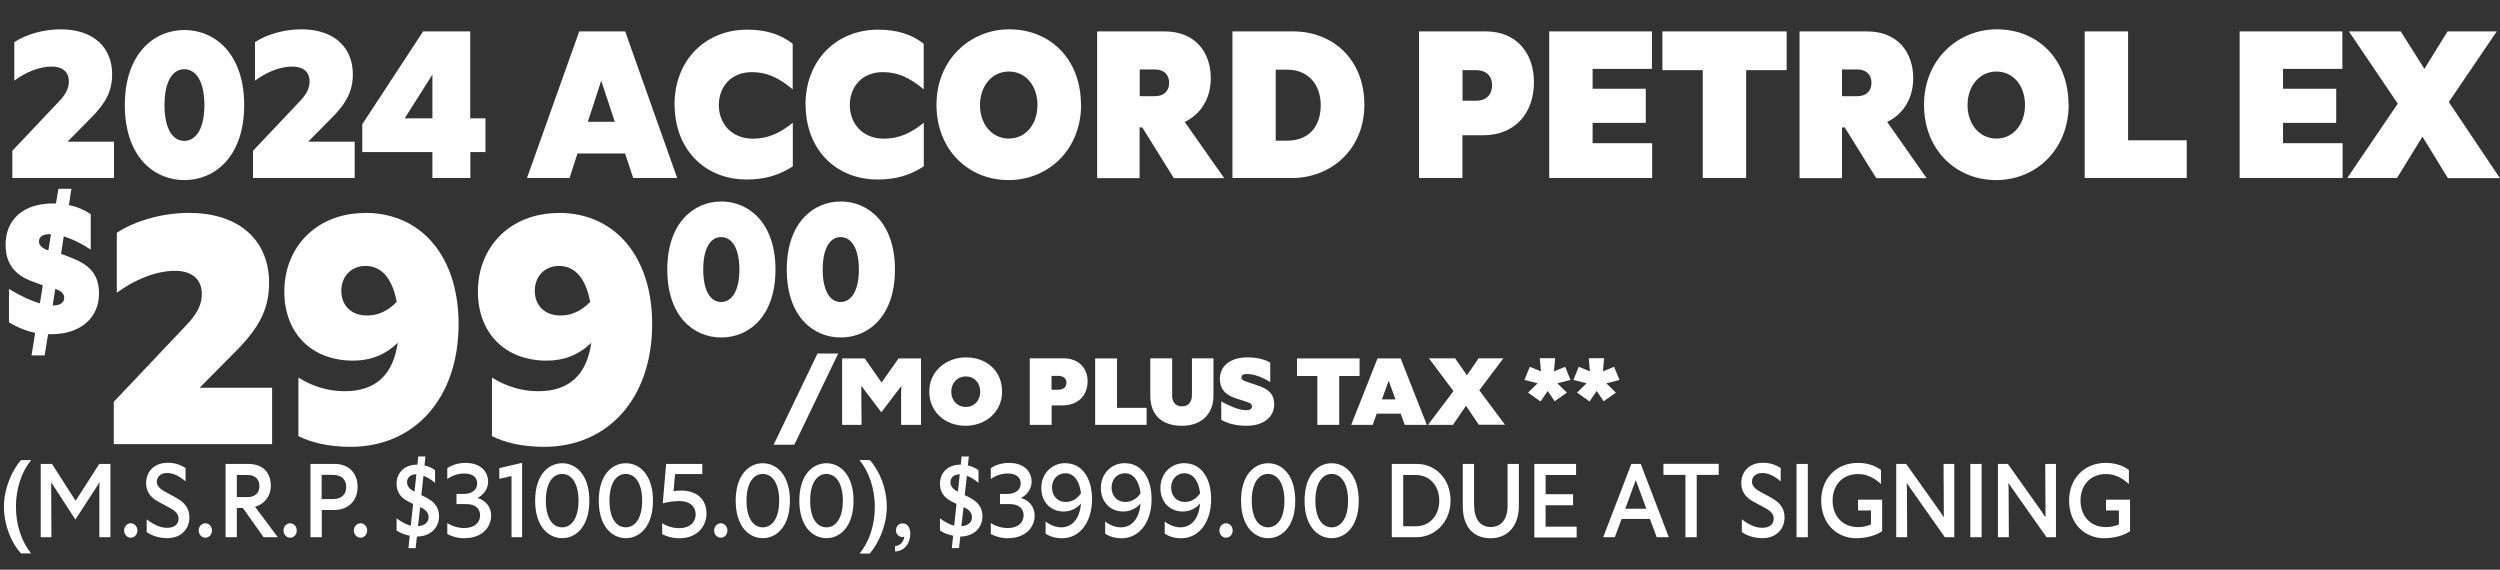
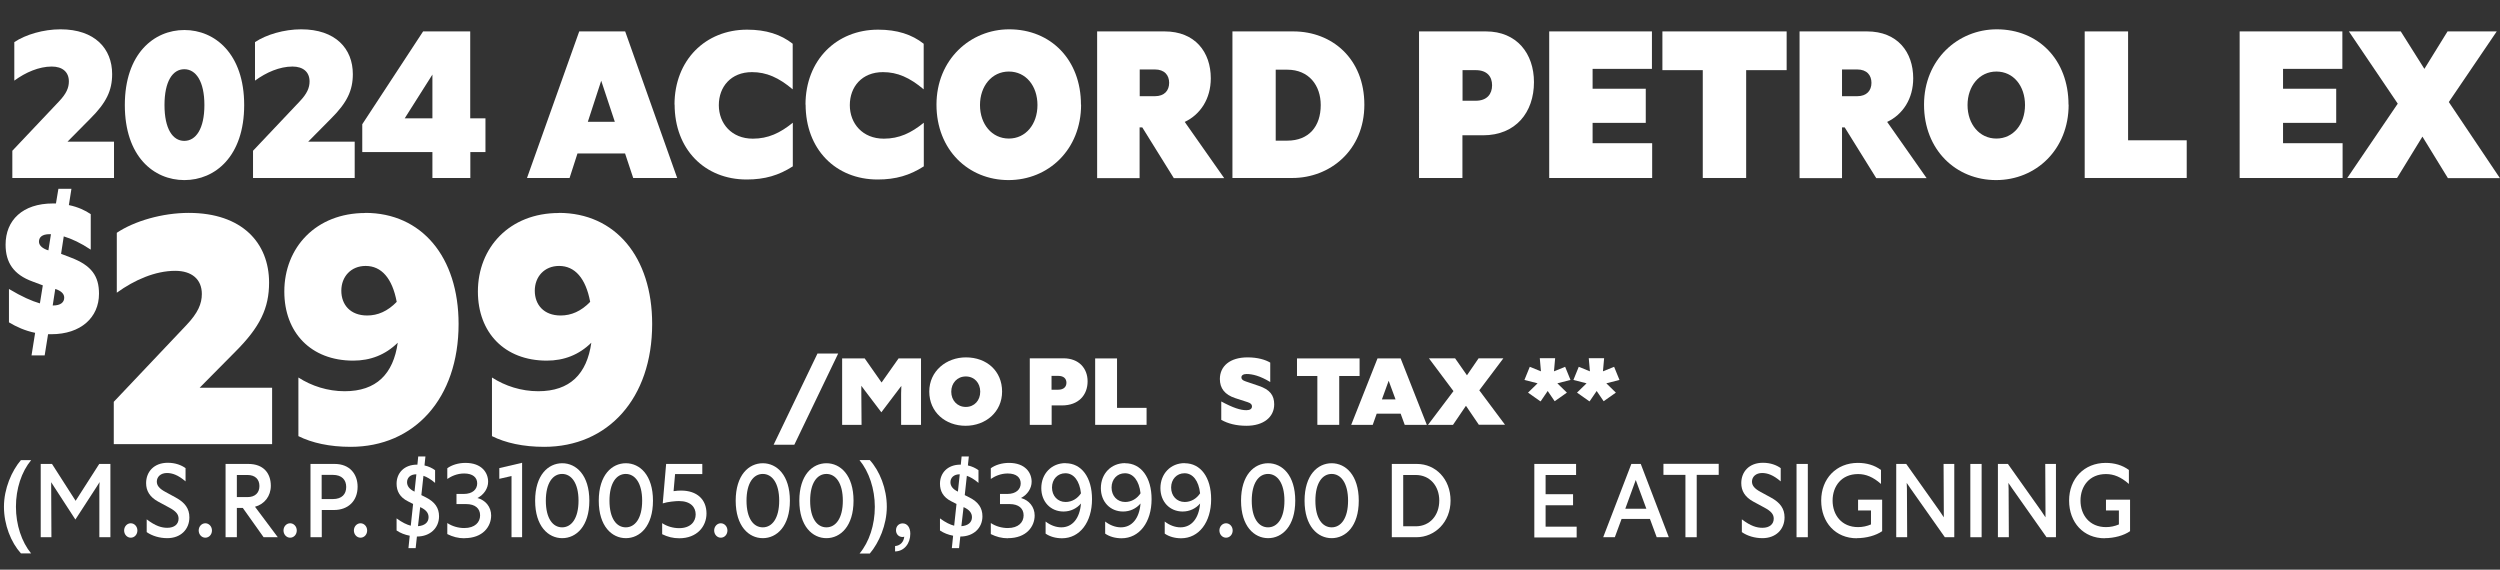
<svg xmlns="http://www.w3.org/2000/svg" id="Layer_2" viewBox="0 0 214.9 48.97">
  <rect x="0" y="0" width="214.9" height="48.97" fill="#333333" stroke="none" />
  <defs>
    <style>
      .cls-1 {
        fill: #fff;
      }
    </style>
  </defs>
  <g id="Layer_1-2" data-name="Layer_1">
    <g>
      <g>
        <path class="cls-1" d="M4.13,28.74l-.29,1.81h-1.13l.31-1.94c-.87-.18-1.6-.51-2.25-.9v-2.87c1.12.67,1.97,1.04,2.66,1.24l.25-1.55-.88-.33c-1.63-.59-2.32-1.63-2.32-3.17,0-2.09,1.45-3.54,4.07-3.54h.26l.21-1.26h1.12l-.22,1.4c.78.16,1.42.46,1.88.78v3.05c-.85-.57-1.63-.93-2.32-1.14l-.23,1.5.81.31c1.84.69,2.45,1.63,2.45,3.12,0,2.04-1.56,3.48-4.1,3.48h-.26ZM4.16,21.52l.22-1.39h-.12c-.66,0-.91.28-.91.64,0,.26.18.51.65.7l.16.05ZM4.75,24.84l-.22,1.42h.03c.66,0,.96-.28.96-.67,0-.28-.18-.52-.62-.7l-.15-.05Z" />
        <path class="cls-1" d="M23.37,38.18h-13.59v-3.64l6.23-6.58c1.01-1.06,1.34-1.85,1.34-2.69,0-1.26-.86-1.99-2.29-1.99-1.71,0-3.5.78-5.02,1.88v-5.15c1.51-1.01,3.91-1.71,6.18-1.71,4.61,0,6.91,2.6,6.91,5.99,0,2.18-.76,3.81-2.92,5.96l-3.05,3.08h6.23v4.84Z" />
        <path class="cls-1" d="M31.4,18.3c4.84,0,8.02,3.78,8.02,9.55,0,6.41-3.81,10.56-9.28,10.56-1.81,0-3.33-.34-4.49-.92v-5.04c1.13.73,2.52,1.18,3.98,1.18,2.72,0,4.18-1.48,4.56-4.17-1.06,1.04-2.34,1.54-3.83,1.54-3.63,0-5.92-2.41-5.92-5.94,0-3.78,2.72-6.75,6.96-6.75ZM34.1,25.94c-.38-2.02-1.31-3.08-2.67-3.08-1.26,0-2.09.92-2.09,2.13s.78,2.13,2.22,2.13c.91,0,1.76-.36,2.55-1.18Z" />
        <path class="cls-1" d="M48.04,18.3c4.84,0,8.02,3.78,8.02,9.55,0,6.41-3.81,10.56-9.28,10.56-1.81,0-3.33-.34-4.49-.92v-5.04c1.13.73,2.52,1.18,3.98,1.18,2.72,0,4.18-1.48,4.56-4.17-1.06,1.04-2.34,1.54-3.83,1.54-3.63,0-5.92-2.41-5.92-5.94,0-3.78,2.72-6.75,6.96-6.75ZM50.73,25.94c-.38-2.02-1.31-3.08-2.67-3.08-1.26,0-2.09.92-2.09,2.13s.78,2.13,2.22,2.13c.91,0,1.76-.36,2.55-1.18Z" />
-         <path class="cls-1" d="M57.36,23.17c0-4,2.26-5.85,4.64-5.85s4.66,1.85,4.66,5.85-2.26,5.84-4.66,5.84-4.64-1.84-4.64-5.84ZM63.56,23.17c0-1.85-.66-2.79-1.57-2.79s-1.54.95-1.54,2.79.63,2.79,1.54,2.79,1.57-.95,1.57-2.79Z" />
-         <path class="cls-1" d="M67.63,23.17c0-4,2.26-5.85,4.64-5.85s4.66,1.85,4.66,5.85-2.26,5.84-4.66,5.84-4.64-1.84-4.64-5.84ZM73.83,23.17c0-1.85-.66-2.79-1.57-2.79s-1.54.95-1.54,2.79.63,2.79,1.54,2.79,1.57-.95,1.57-2.79Z" />
        <path class="cls-1" d="M66.5,38.23l3.77-7.84h1.78l-3.77,7.84h-1.78Z" />
        <path class="cls-1" d="M74.06,36.52h-1.67v-5.71h1.94l1.45,2.07,1.46-2.07h1.93v5.71h-1.71v-2.68s.02-.67.02-.67l-.28.37-1.44,1.9-1.44-1.9-.28-.38v.68s.02,2.68.02,2.68Z" />
        <path class="cls-1" d="M86.14,33.66c0,1.75-1.41,2.94-3.14,2.94s-3.12-1.17-3.12-2.94,1.47-2.94,3.15-2.94c1.8,0,3.11,1.18,3.11,2.94ZM81.77,33.67c0,.74.51,1.31,1.25,1.31s1.24-.56,1.24-1.31-.5-1.31-1.24-1.31-1.25.57-1.25,1.31Z" />
        <path class="cls-1" d="M88.52,30.8h2.89c1.34,0,2.08.87,2.08,1.98,0,1.18-.78,2.07-2.2,2.07h-.89v1.67h-1.88v-5.71ZM90.39,32.31v1.19h.57c.5,0,.71-.27.71-.6s-.21-.59-.71-.59h-.57Z" />
        <path class="cls-1" d="M98.56,36.52h-4.42v-5.71h1.88v4.25h2.54v1.47Z" />
-         <path class="cls-1" d="M100.75,33.97c0,.63.33.96.86.96s.85-.36.85-.96v-3.17h1.85v3.22c0,1.44-.91,2.58-2.71,2.58s-2.72-1-2.72-2.58v-3.22h1.88v3.17Z" />
        <path class="cls-1" d="M104.98,34.51c1.04.56,1.66.75,2.16.75.32,0,.48-.12.48-.33,0-.15-.09-.27-.37-.36l-1.05-.34c-.93-.3-1.34-.86-1.34-1.65,0-1.1.86-1.86,2.38-1.86.87,0,1.53.2,1.95.45v1.67c-.87-.53-1.53-.69-2.04-.69-.28,0-.44.12-.44.29,0,.15.1.26.38.35l1.09.37c1,.33,1.35.83,1.35,1.6,0,1.09-.91,1.84-2.38,1.84-.9,0-1.6-.19-2.17-.51v-1.58Z" />
        <path class="cls-1" d="M113.24,36.52v-4.2h-1.75v-1.51h5.38v1.51h-1.75v4.2h-1.88Z" />
        <path class="cls-1" d="M120.41,35.56h-2.07l-.34.96h-1.85l2.26-5.71h1.99l2.25,5.71h-1.9l-.35-.96ZM119.96,34.33l-.59-1.6-.58,1.6h1.17Z" />
        <path class="cls-1" d="M126,34.9l-1.1,1.62h-2.15l2.19-2.9-2.11-2.82h2.25l1.02,1.46,1-1.46h2.13l-2.07,2.75,2.21,2.96h-2.25l-1.1-1.62Z" />
        <path class="cls-1" d="M132.4,34.49l-1.05-.74.82-.8-1.13-.29.46-1.13.96.39-.1-1.13h1.32l-.1,1.13.96-.39.46,1.13-1.13.29.82.8-1.05.74-.6-.88-.6.88Z" />
        <path class="cls-1" d="M136.61,34.49l-1.05-.74.82-.8-1.13-.29.46-1.13.96.39-.1-1.13h1.32l-.1,1.13.96-.39.46,1.13-1.13.29.82.8-1.05.74-.6-.88-.6.88Z" />
        <path class="cls-1" d="M2.68,47.57h-.88c-.85-.94-1.46-2.45-1.46-4.01s.67-3.09,1.46-4.01h.88c-.83,1-1.31,2.46-1.31,4.01s.49,3.02,1.31,4.02Z" />
        <path class="cls-1" d="M4.43,46.18h-.93v-6.3h.97l2.03,3.17,2.03-3.17h.96v6.3h-.95v-4.37s.02-.37.02-.37l-.23.37-1.85,2.85-1.85-2.85-.23-.36v.36s.02,4.37.02,4.37Z" />
        <path class="cls-1" d="M10.67,45.6c0-.35.26-.62.57-.62s.57.27.57.62-.25.62-.57.62-.57-.28-.57-.62Z" />
        <path class="cls-1" d="M12.62,44.65c.75.57,1.27.72,1.76.72.61,0,.97-.31.97-.79,0-.37-.23-.64-.79-.94l-.98-.53c-.71-.39-1.02-.92-1.02-1.58,0-.97.67-1.75,1.86-1.75.67,0,1.18.21,1.53.46v1.14c-.64-.55-1.14-.72-1.6-.72-.54,0-.87.33-.87.74,0,.33.21.6.73.88l.9.49c.79.43,1.17.95,1.17,1.7,0,1.04-.75,1.79-1.9,1.79-.66,0-1.3-.19-1.77-.52v-1.1Z" />
        <path class="cls-1" d="M17.08,45.6c0-.35.26-.62.57-.62s.57.27.57.62-.25.62-.57.62-.57-.28-.57-.62Z" />
        <path class="cls-1" d="M19.39,39.88h1.96c1.28,0,1.93.78,1.93,1.88,0,.88-.54,1.58-1.36,1.8l1.96,2.62h-1.22l-1.79-2.52h-.51v2.52h-.97v-6.3ZM20.36,40.82v1.91h.92c.66,0,1.02-.38,1.02-.95s-.36-.95-1.02-.95h-.92Z" />
        <path class="cls-1" d="M24.37,45.6c0-.35.26-.62.57-.62s.57.27.57.62-.25.62-.57.62-.57-.28-.57-.62Z" />
        <path class="cls-1" d="M26.68,39.88h2.09c1.3,0,1.97.88,1.97,1.96,0,1.22-.81,2-2.03,2h-1.05v2.34h-.97v-6.3ZM27.65,40.82v2.08h.96c.79,0,1.15-.43,1.15-1.04s-.37-1.04-1.15-1.04h-.96Z" />
        <path class="cls-1" d="M30.42,45.6c0-.35.26-.62.57-.62s.57.27.57.62-.25.62-.57.62-.57-.28-.57-.62Z" />
        <path class="cls-1" d="M35.84,46.1l-.11,1.02h-.62l.11-1.07c-.42-.08-.81-.23-1.13-.45v-1.04c.49.36.88.54,1.22.63l.2-1.87-.45-.23c-.7-.35-.97-.88-.97-1.51,0-.91.64-1.64,1.76-1.64h.03l.07-.7h.62l-.08.77c.36.08.67.23.91.41v1.09c-.37-.32-.71-.51-1-.61l-.18,1.66.4.2c.77.39,1.12.91,1.12,1.62,0,1.01-.77,1.74-1.9,1.74ZM35.63,42.27l.16-1.5c-.53,0-.8.31-.8.68,0,.31.18.59.64.81ZM36.12,43.58l-.19,1.65c.58-.04.91-.33.91-.77,0-.34-.19-.63-.72-.87Z" />
        <path class="cls-1" d="M39.92,46.27c-.54,0-1.01-.13-1.47-.36v-.95c.42.28.95.43,1.46.43.92,0,1.36-.5,1.36-1.09s-.42-.97-1.2-.97h-.83v-.87h.62c.78,0,1.16-.41,1.16-.91s-.37-.85-1.12-.85c-.61,0-1.11.24-1.45.47v-.92c.38-.28.95-.46,1.56-.46,1.4,0,1.95.84,1.95,1.62,0,.56-.35,1.11-.92,1.4.7.18,1.18.77,1.18,1.5,0,.95-.71,1.95-2.29,1.95Z" />
        <path class="cls-1" d="M44.88,46.18h-.91v-5.26l-1.05.24v-.92l1.96-.46v6.39Z" />
        <path class="cls-1" d="M46,43.04c0-2.21,1.13-3.22,2.33-3.22s2.33,1.02,2.33,3.22-1.13,3.22-2.33,3.22-2.33-1.02-2.33-3.22ZM49.73,43.04c0-1.53-.62-2.3-1.41-2.3s-1.4.76-1.4,2.3.61,2.29,1.4,2.29,1.41-.76,1.41-2.29Z" />
        <path class="cls-1" d="M51.47,43.04c0-2.21,1.13-3.22,2.33-3.22s2.33,1.02,2.33,3.22-1.13,3.22-2.33,3.22-2.33-1.02-2.33-3.22ZM55.2,43.04c0-1.53-.62-2.3-1.41-2.3s-1.4.76-1.4,2.3.61,2.29,1.4,2.29,1.41-.76,1.41-2.29Z" />
        <path class="cls-1" d="M57.26,39.88h3.11v.87h-2.34l-.13,1.47c.24-.04.47-.05.65-.05,1.36,0,2.18.76,2.18,1.97,0,1.11-.81,2.13-2.34,2.13-.54,0-1-.12-1.47-.35v-.95c.42.28.95.43,1.46.43.96,0,1.42-.55,1.42-1.18s-.44-1.15-1.44-1.15c-.28,0-.96.06-1.39.2l.29-3.38Z" />
        <path class="cls-1" d="M61.39,45.6c0-.35.26-.62.57-.62s.57.27.57.62-.25.62-.57.62-.57-.28-.57-.62Z" />
        <path class="cls-1" d="M63.24,43.04c0-2.21,1.13-3.22,2.33-3.22s2.33,1.02,2.33,3.22-1.13,3.22-2.33,3.22-2.33-1.02-2.33-3.22ZM66.98,43.04c0-1.53-.62-2.3-1.41-2.3s-1.4.76-1.4,2.3.61,2.29,1.4,2.29,1.41-.76,1.41-2.29Z" />
        <path class="cls-1" d="M68.71,43.04c0-2.21,1.13-3.22,2.33-3.22s2.33,1.02,2.33,3.22-1.13,3.22-2.33,3.22-2.33-1.02-2.33-3.22ZM72.45,43.04c0-1.53-.62-2.3-1.41-2.3s-1.4.76-1.4,2.3.61,2.29,1.4,2.29,1.41-.76,1.41-2.29Z" />
        <path class="cls-1" d="M73.89,39.55h.88c.85.94,1.46,2.45,1.46,4.01s-.67,3.09-1.46,4.02h-.88c.83-1,1.31-2.46,1.31-4.01s-.5-3.02-1.31-4.01Z" />
        <path class="cls-1" d="M76.94,47.39v-.45c.47-.04.75-.38.79-.81-.04.02-.09.03-.15.03-.34,0-.56-.26-.56-.58,0-.34.24-.59.57-.59.38,0,.66.32.66.89,0,.83-.52,1.51-1.31,1.52Z" />
        <path class="cls-1" d="M82.55,46.1l-.11,1.02h-.62l.11-1.07c-.42-.08-.81-.23-1.13-.45v-1.04c.49.36.88.54,1.22.63l.2-1.87-.45-.23c-.7-.35-.97-.88-.97-1.51,0-.91.64-1.64,1.76-1.64h.03l.07-.7h.62l-.08.77c.36.08.67.23.91.41v1.09c-.37-.32-.71-.51-1-.61l-.18,1.66.4.2c.77.39,1.12.91,1.12,1.62,0,1.01-.77,1.74-1.9,1.74ZM82.34,42.27l.16-1.5c-.53,0-.8.31-.8.68,0,.31.18.59.64.81ZM82.83,43.58l-.19,1.65c.58-.04.91-.33.91-.77,0-.34-.19-.63-.72-.87Z" />
        <path class="cls-1" d="M86.64,46.27c-.54,0-1.01-.13-1.47-.36v-.95c.42.28.95.43,1.46.43.92,0,1.36-.5,1.36-1.09s-.42-.97-1.2-.97h-.83v-.87h.62c.78,0,1.16-.41,1.16-.91s-.37-.85-1.12-.85c-.61,0-1.11.24-1.45.47v-.92c.38-.28.95-.46,1.56-.46,1.4,0,1.95.84,1.95,1.62,0,.56-.35,1.11-.92,1.4.7.18,1.18.77,1.18,1.5,0,.95-.71,1.95-2.29,1.95Z" />
        <path class="cls-1" d="M91.6,39.82c1.37,0,2.27,1.22,2.27,3.09,0,1.98-1.05,3.36-2.58,3.36-.53,0-1.04-.14-1.41-.4v-1.04c.41.32.89.5,1.35.5.96,0,1.59-.78,1.69-2.05-.37.44-.91.69-1.5.69-1.11,0-1.91-.84-1.91-2.01,0-1.24.88-2.15,2.08-2.15ZM92.92,42.4c-.12-1.07-.62-1.72-1.34-1.72-.67,0-1.15.52-1.15,1.23s.48,1.24,1.17,1.24c.54,0,1.03-.29,1.33-.76Z" />
        <path class="cls-1" d="M96.72,39.82c1.37,0,2.27,1.22,2.27,3.09,0,1.98-1.05,3.36-2.58,3.36-.53,0-1.04-.14-1.41-.4v-1.04c.41.32.89.5,1.35.5.96,0,1.59-.78,1.69-2.05-.37.44-.91.69-1.5.69-1.11,0-1.91-.84-1.91-2.01,0-1.24.88-2.15,2.08-2.15ZM98.04,42.4c-.12-1.07-.62-1.72-1.34-1.72-.67,0-1.15.52-1.15,1.23s.48,1.24,1.17,1.24c.54,0,1.03-.29,1.33-.76Z" />
        <path class="cls-1" d="M101.84,39.82c1.37,0,2.27,1.22,2.27,3.09,0,1.98-1.05,3.36-2.58,3.36-.53,0-1.04-.14-1.41-.4v-1.04c.41.32.89.5,1.35.5.96,0,1.59-.78,1.69-2.05-.37.44-.91.69-1.5.69-1.11,0-1.91-.84-1.91-2.01,0-1.24.88-2.15,2.08-2.15ZM103.16,42.4c-.12-1.07-.62-1.72-1.34-1.72-.67,0-1.15.52-1.15,1.23s.48,1.24,1.17,1.24c.54,0,1.03-.29,1.33-.76Z" />
        <path class="cls-1" d="M104.82,45.6c0-.35.26-.62.57-.62s.57.27.57.62-.25.62-.57.62-.57-.28-.57-.62Z" />
        <path class="cls-1" d="M106.68,43.04c0-2.21,1.13-3.22,2.33-3.22s2.33,1.02,2.33,3.22-1.13,3.22-2.33,3.22-2.33-1.02-2.33-3.22ZM110.41,43.04c0-1.53-.62-2.3-1.41-2.3s-1.4.76-1.4,2.3.61,2.29,1.4,2.29,1.41-.76,1.41-2.29Z" />
        <path class="cls-1" d="M112.14,43.04c0-2.21,1.13-3.22,2.33-3.22s2.33,1.02,2.33,3.22-1.13,3.22-2.33,3.22-2.33-1.02-2.33-3.22ZM115.88,43.04c0-1.53-.62-2.3-1.41-2.3s-1.4.76-1.4,2.3.61,2.29,1.4,2.29,1.41-.76,1.41-2.29Z" />
        <path class="cls-1" d="M119.64,39.88h2.16c1.6,0,2.89,1.29,2.89,3.15s-1.35,3.15-2.94,3.15h-2.11v-6.3ZM120.62,40.83v4.41h1.08c1.22,0,2.02-.95,2.02-2.21s-.81-2.2-2.02-2.2h-1.08Z" />
-         <path class="cls-1" d="M126.72,43.45c0,1.28.61,1.85,1.43,1.85s1.44-.57,1.44-1.85v-3.57h.97v3.64c0,1.66-.95,2.75-2.43,2.75s-2.39-.99-2.39-2.75v-3.64h.97v3.57Z" />
        <path class="cls-1" d="M131.88,39.88h3.6v.95h-2.62v1.65h2.36v.95h-2.36v1.84h2.67v.93h-3.64v-6.3Z" />
        <path class="cls-1" d="M141.84,44.61h-2.45l-.58,1.57h-1l2.42-6.3h.81l2.41,6.3h-1.04l-.58-1.57ZM141.52,43.73l-.91-2.47-.9,2.47h1.81Z" />
        <path class="cls-1" d="M144.88,46.18v-5.36h-1.89v-.95h4.75v.95h-1.89v5.36h-.97Z" />
        <path class="cls-1" d="M149.74,44.65c.75.57,1.27.72,1.76.72.61,0,.97-.31.97-.79,0-.37-.23-.64-.79-.94l-.98-.53c-.71-.39-1.02-.92-1.02-1.58,0-.97.67-1.75,1.86-1.75.67,0,1.18.21,1.53.46v1.14c-.64-.55-1.14-.72-1.6-.72-.54,0-.87.33-.87.74,0,.33.21.6.73.88l.9.49c.79.43,1.17.95,1.17,1.7,0,1.04-.75,1.79-1.9,1.79-.66,0-1.3-.19-1.77-.52v-1.1Z" />
        <path class="cls-1" d="M154.43,39.88h.97v6.3h-.97v-6.3Z" />
        <path class="cls-1" d="M159.61,46.27c-1.82,0-3.06-1.35-3.06-3.24s1.3-3.24,3.15-3.24c.74,0,1.43.19,1.99.61v1.2c-.68-.6-1.3-.85-1.97-.85-1.43,0-2.19,1.05-2.19,2.28s.77,2.28,2.19,2.28c.39,0,.76-.08,1.11-.23v-1.2h-1.11v-.93h2.07v2.71c-.53.37-1.35.6-2.18.6Z" />
        <path class="cls-1" d="M163.92,46.18h-.92v-6.3h.86l2.87,4.05.36.54v-.54s-.02-4.05-.02-4.05h.92v6.3h-.81l-2.93-4.16-.35-.51.02.51.02,4.16Z" />
        <path class="cls-1" d="M169.37,39.88h.97v6.3h-.97v-6.3Z" />
        <path class="cls-1" d="M172.66,46.18h-.92v-6.3h.86l2.87,4.05.36.54v-.54s-.02-4.05-.02-4.05h.92v6.3h-.81l-2.93-4.16-.35-.51.02.51.02,4.16Z" />
        <path class="cls-1" d="M180.92,46.27c-1.82,0-3.06-1.35-3.06-3.24s1.3-3.24,3.15-3.24c.74,0,1.43.19,1.99.61v1.2c-.68-.6-1.3-.85-1.97-.85-1.43,0-2.19,1.05-2.19,2.28s.77,2.28,2.19,2.28c.39,0,.76-.08,1.11-.23v-1.2h-1.11v-.93h2.07v2.71c-.53.37-1.35.6-2.18.6Z" />
      </g>
      <g>
        <path class="cls-1" d="M9.79,15.3H1.06v-2.34l4-4.23c.65-.68.86-1.19.86-1.73,0-.81-.55-1.28-1.47-1.28-1.1,0-2.25.5-3.22,1.21v-3.31c.97-.65,2.51-1.1,3.97-1.1,2.96,0,4.44,1.67,4.44,3.85,0,1.4-.49,2.45-1.88,3.83l-1.96,1.98h4v3.12Z" />
        <path class="cls-1" d="M10.73,9.03c0-4.41,2.5-6.45,5.12-6.45s5.14,2.04,5.14,6.45-2.5,6.45-5.14,6.45-5.12-2.03-5.12-6.45ZM17.57,9.03c0-2.04-.73-3.08-1.73-3.08s-1.7,1.04-1.7,3.08.7,3.08,1.7,3.08,1.73-1.04,1.73-3.08Z" />
        <path class="cls-1" d="M30.48,15.3h-8.73v-2.34l4-4.23c.65-.68.86-1.19.86-1.73,0-.81-.55-1.28-1.47-1.28-1.1,0-2.25.5-3.22,1.21v-3.31c.97-.65,2.51-1.1,3.97-1.1,2.96,0,4.44,1.67,4.44,3.85,0,1.4-.49,2.45-1.88,3.83l-1.96,1.98h4v3.12Z" />
        <path class="cls-1" d="M40.43,13.07v2.23h-3.26v-2.23h-6.03v-2.39l5.23-7.98h4.05v7.47h1.31v2.9h-1.31ZM37.17,10.17v-3.76l-2.38,3.76h2.38Z" />
        <path class="cls-1" d="M53.74,13.19h-4.1l-.68,2.11h-3.66l4.49-12.6h3.95l4.47,12.6h-3.78l-.7-2.11ZM52.85,10.47l-1.17-3.53-1.15,3.53h2.32Z" />
        <path class="cls-1" d="M57.98,9c0-3.83,2.66-6.45,6.24-6.45,1.64,0,2.9.41,3.92,1.21v3.92c-1.2-1.01-2.25-1.48-3.5-1.48-1.81,0-2.85,1.26-2.85,2.84s1.1,2.88,2.92,2.88c1.33,0,2.35-.49,3.44-1.37v3.75c-1.2.77-2.4,1.13-3.97,1.13-3.6,0-6.19-2.59-6.19-6.45Z" />
        <path class="cls-1" d="M69.24,9c0-3.83,2.66-6.45,6.24-6.45,1.64,0,2.9.41,3.92,1.21v3.92c-1.2-1.01-2.25-1.48-3.5-1.48-1.81,0-2.85,1.26-2.85,2.84s1.1,2.88,2.92,2.88c1.33,0,2.35-.49,3.44-1.37v3.75c-1.2.77-2.4,1.13-3.97,1.13-3.6,0-6.19-2.59-6.19-6.45Z" />
        <path class="cls-1" d="M92.93,9c0,3.85-2.8,6.48-6.24,6.48s-6.19-2.59-6.19-6.48,2.92-6.48,6.25-6.48c3.57,0,6.17,2.61,6.17,6.48ZM84.24,9.03c0,1.64,1.02,2.88,2.48,2.88s2.46-1.24,2.46-2.88-.99-2.88-2.46-2.88-2.48,1.26-2.48,2.88Z" />
        <path class="cls-1" d="M94.32,2.7h5.79c2.62,0,3.97,1.78,3.97,4.03,0,1.76-.89,3.11-2.24,3.75l3.39,4.83h-4.33l-2.71-4.36h-.23v4.36h-3.65V2.7ZM97.97,5.97v2.3h1.3c.84,0,1.23-.5,1.23-1.15s-.39-1.15-1.23-1.15h-1.3Z" />
        <path class="cls-1" d="M105.94,2.7h5.23c3.35,0,6.11,2.36,6.11,6.3s-2.97,6.3-6.19,6.3h-5.15V2.7ZM109.66,5.99v6.1h.99c1.86,0,2.88-1.22,2.88-3.06,0-1.67-1-3.04-2.88-3.04h-.99Z" />
        <path class="cls-1" d="M121.99,2.7h5.74c2.66,0,4.13,1.91,4.13,4.36,0,2.59-1.56,4.57-4.38,4.57h-1.77v3.67h-3.73V2.7ZM125.72,6.03v2.63h1.13c.99,0,1.41-.59,1.41-1.33s-.42-1.3-1.41-1.3h-1.13Z" />
        <path class="cls-1" d="M133.17,2.7h8.83v3.22h-5.1v1.71h4.57v2.93h-4.57v1.75h5.12v2.99h-8.85V2.7Z" />
        <path class="cls-1" d="M146.37,15.3V6.03h-3.47v-3.33h10.68v3.33h-3.48v9.27h-3.73Z" />
        <path class="cls-1" d="M154.7,2.7h5.79c2.62,0,3.97,1.78,3.97,4.03,0,1.76-.89,3.11-2.24,3.75l3.39,4.83h-4.33l-2.71-4.36h-.23v4.36h-3.65V2.7ZM158.34,5.97v2.3h1.3c.84,0,1.23-.5,1.23-1.15s-.39-1.15-1.23-1.15h-1.3Z" />
        <path class="cls-1" d="M177.82,9c0,3.85-2.8,6.48-6.24,6.48s-6.19-2.59-6.19-6.48,2.92-6.48,6.25-6.48c3.57,0,6.17,2.61,6.17,6.48ZM169.13,9.03c0,1.64,1.02,2.88,2.48,2.88s2.46-1.24,2.46-2.88-.99-2.88-2.46-2.88-2.48,1.26-2.48,2.88Z" />
        <path class="cls-1" d="M187.97,15.3h-8.77V2.7h3.73v9.36h5.04v3.24Z" />
        <path class="cls-1" d="M192.52,2.7h8.83v3.22h-5.1v1.71h4.57v2.93h-4.57v1.75h5.12v2.99h-8.85V2.7Z" />
        <path class="cls-1" d="M208.24,11.73l-2.19,3.57h-4.28l4.34-6.39-4.2-6.21h4.46l2.03,3.22,1.99-3.22h4.23l-4.12,6.07,4.39,6.54h-4.47l-2.19-3.57Z" />
      </g>
    </g>
  </g>
</svg>